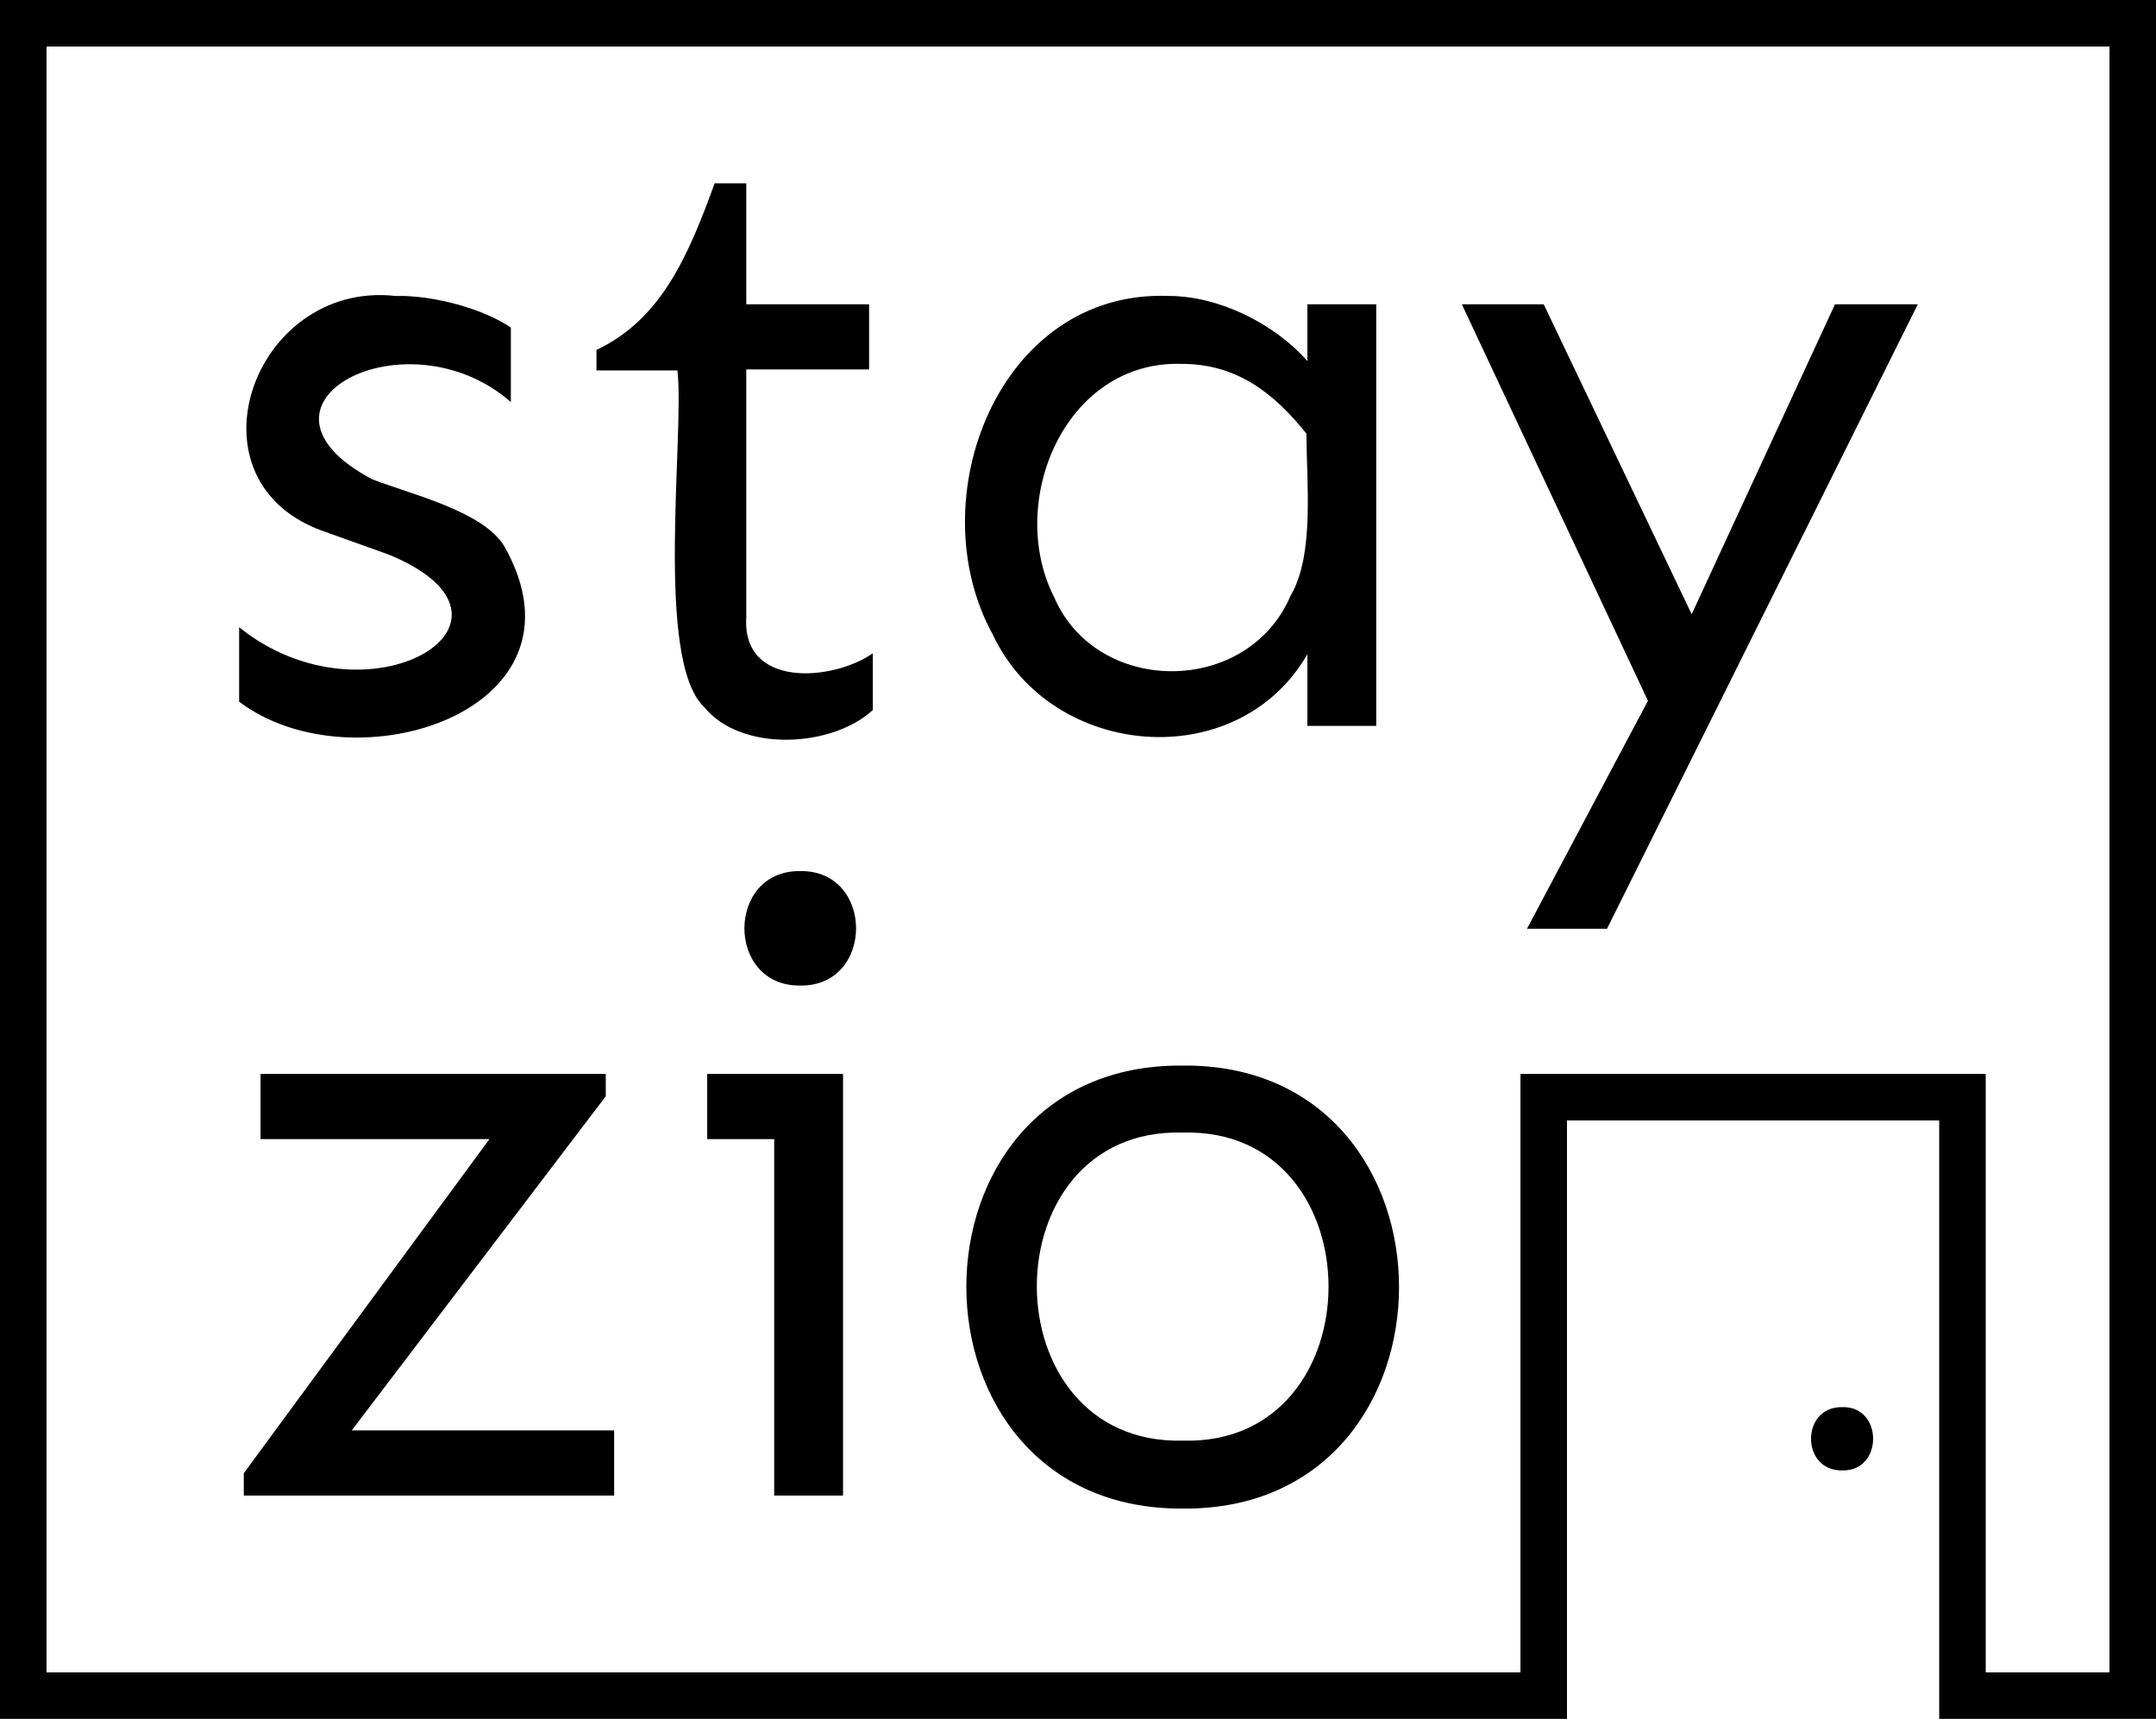
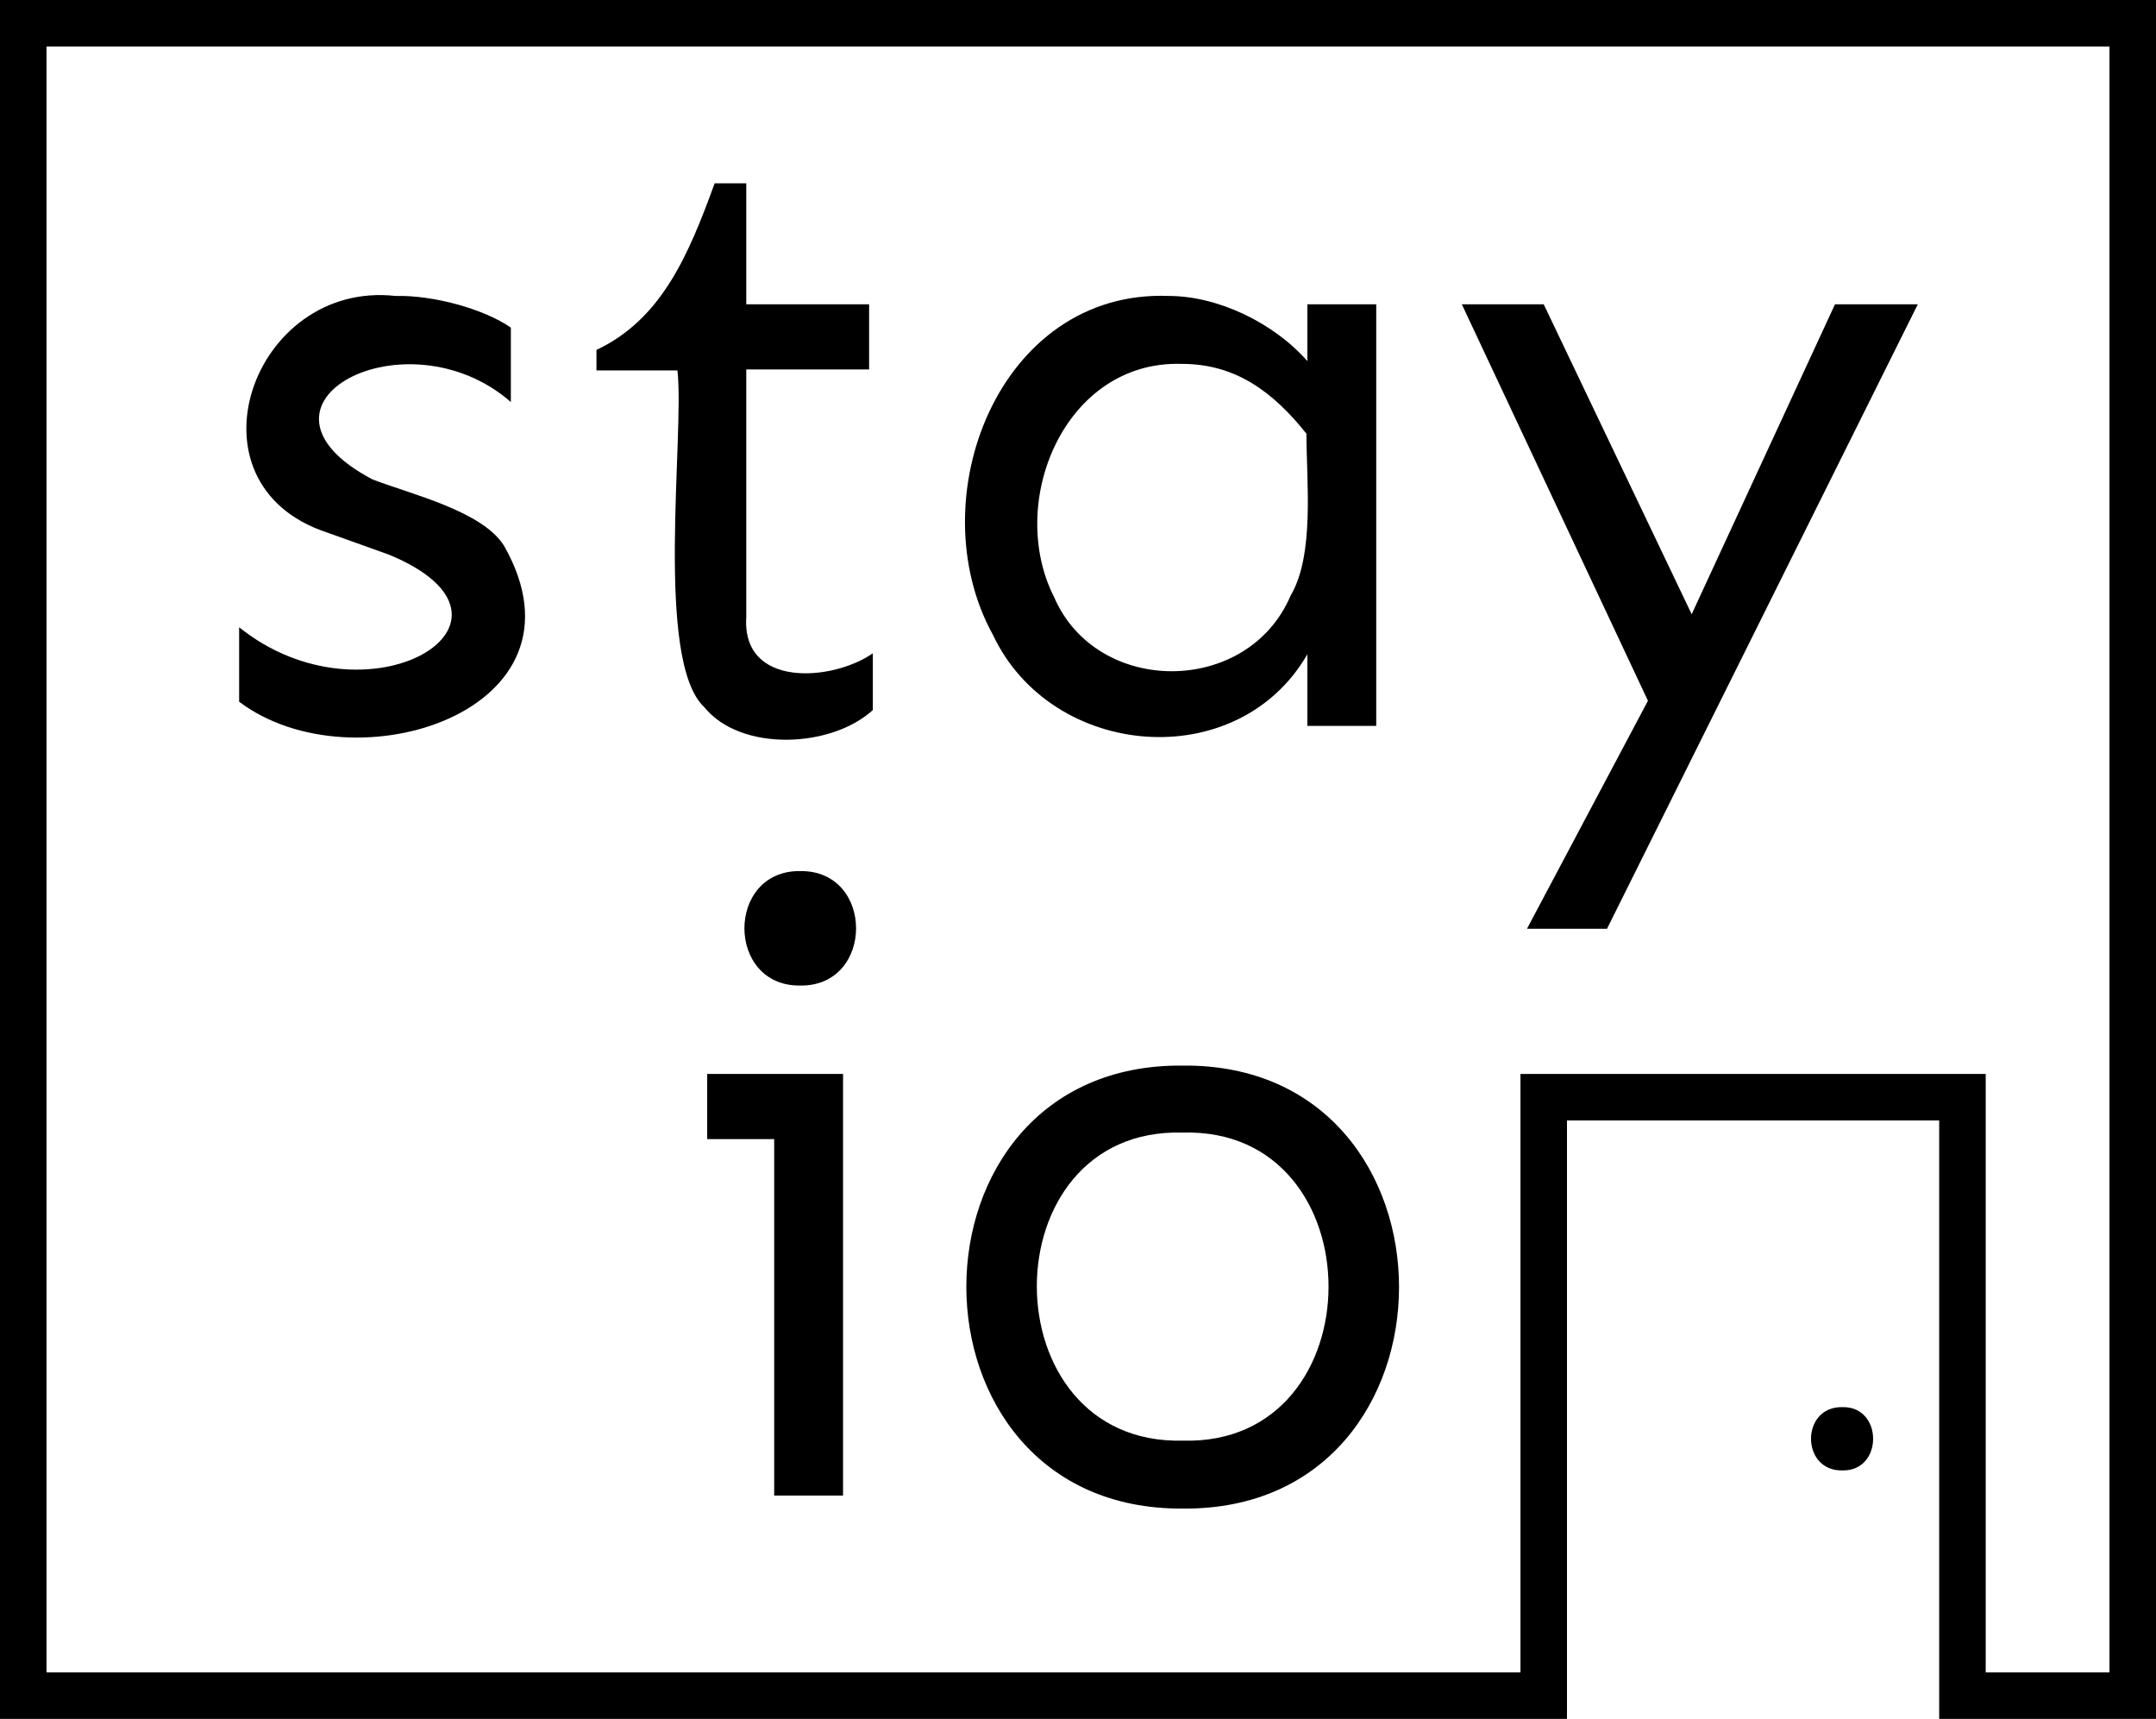
<svg xmlns="http://www.w3.org/2000/svg" version="1.1" id="Layer_1" x="0px" y="0px" viewBox="0 0 231.7 184.7" style="enable-background:new 0 0 231.7 184.7;" xml:space="preserve">
  <style type="text/css"> .st0{display:none;} .st1{display:inline;fill:none;stroke:#000000;stroke-width:7.45;stroke-miterlimit:10;} </style>
  <g id="Layer_4">
    <path d="M231.7,0H0v184.7h165.9h2.5l0,0l0,0v-5l0,0v-59.3h40v59.3l0,0v5h2.5h2.5l0,0h18.3V0z M226.7,179.7h-13.3v-59.3l0,0v-5h-2.5 h-2.5l0,0h-42.5h-2.5v64.3H5V5h221.7V179.7z" />
    <path d="M198,151.2c4.4-0.1,4.4,6.9,0,6.8C193.5,158.1,193.5,151.1,198,151.2z" />
    <path d="M42.5,31.8c4.1-0.1,9.5,1.4,12.4,3.4v8c-11.2-9.8-30.2,0.2-14.9,8.3c4.1,1.6,11.9,3.4,14.2,7.2c10,17.7-16.2,26-28.5,16.7 v-8c13.8,11.1,33.3-0.7,16.1-7.8l-6.7-2.4C19.4,52,27.1,30.1,42.5,31.8z" />
    <path d="M80.2,19.7v13h13.2v7H80.2v26.6c-0.5,7.7,9.3,6.9,13.6,3.9v6.1c-4.5,4.1-14.2,4.5-18.1-0.3c-5.4-5-2.1-29.5-2.9-36.2h-8.7 v-2.2c7-3.3,9.9-10.2,12.7-17.9H80.2z" />
    <path d="M125.6,31.8c5.3,0,11.3,2.9,14.9,7v-6.1h7.4V78h-7.4v-7.7c-7.5,13-27.5,11.3-33.8-2.1C98.7,53.7,107.3,31.1,125.6,31.8z M127,39.1c-12.6-0.4-18.9,14.9-13.7,25.1c4.6,10.6,20.8,10.6,25.4-0.2c2.6-4.4,1.7-12.3,1.7-17.4C136.8,42.1,132.8,39.1,127,39.1z " />
    <path d="M165.9,32.7L181.8,66l15.4-33.3h8.9l-33.4,67.1h-8.6l13-24.5l-20-42.6H165.9z" />
    <g>
-       <path d="M65.1,115.4v2.4l-27.3,35.9H66v7H26.2v-2.4l26.4-35.9H28v-7H65.1z" />
      <path d="M90.6,115.4v45.3h-7.4v-38.3H76v-7H90.6z M86,93.6c8-0.1,8,12.4,0,12.3C78,106,78,93.5,86,93.6z" />
      <path d="M127.1,114.5c31-0.3,31,47.9,0,47.6C96.1,162.3,96.1,114.2,127.1,114.5z M127.1,121.7c-20.9-0.6-20.9,33.6,0,33.1 C148,155.4,148,121.1,127.1,121.7z" />
    </g>
  </g>
  <g id="Layer_3" class="st0">
    <polyline class="st1" points="-996.2,-248.9 -939,-281.4 -883.2,-248.9 " />
    <polyline class="st1" points="-859.2,-248.9 -915,-281.4 -927.2,-274.5 " />
  </g>
</svg>